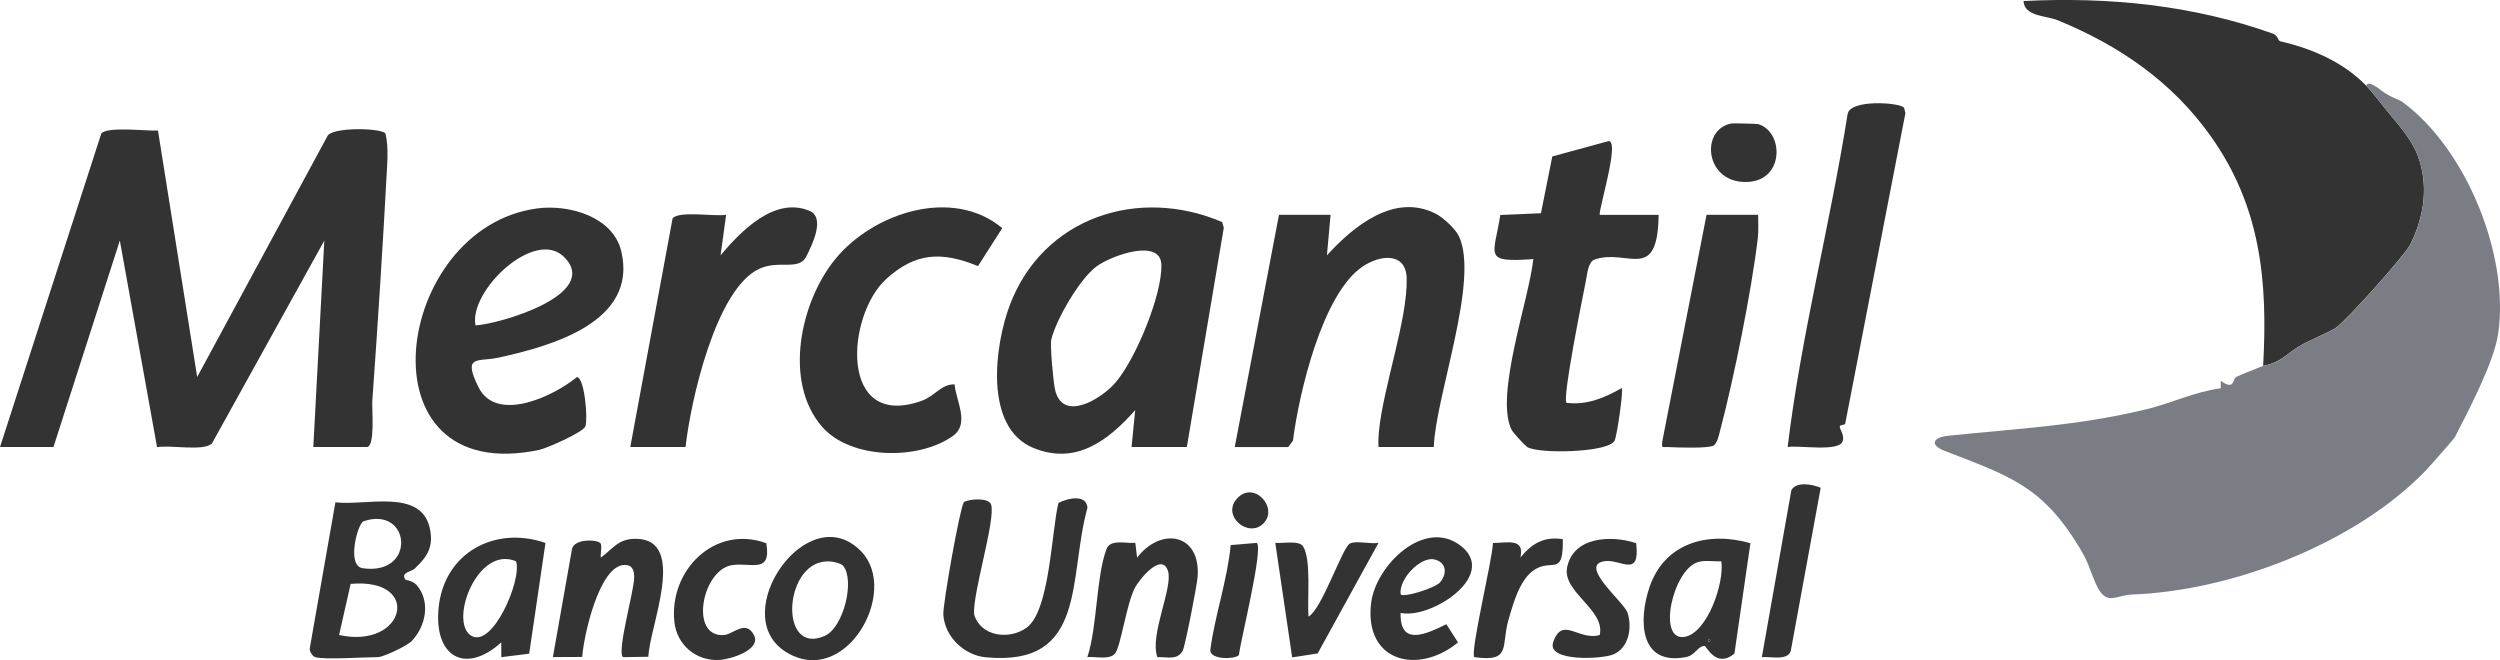
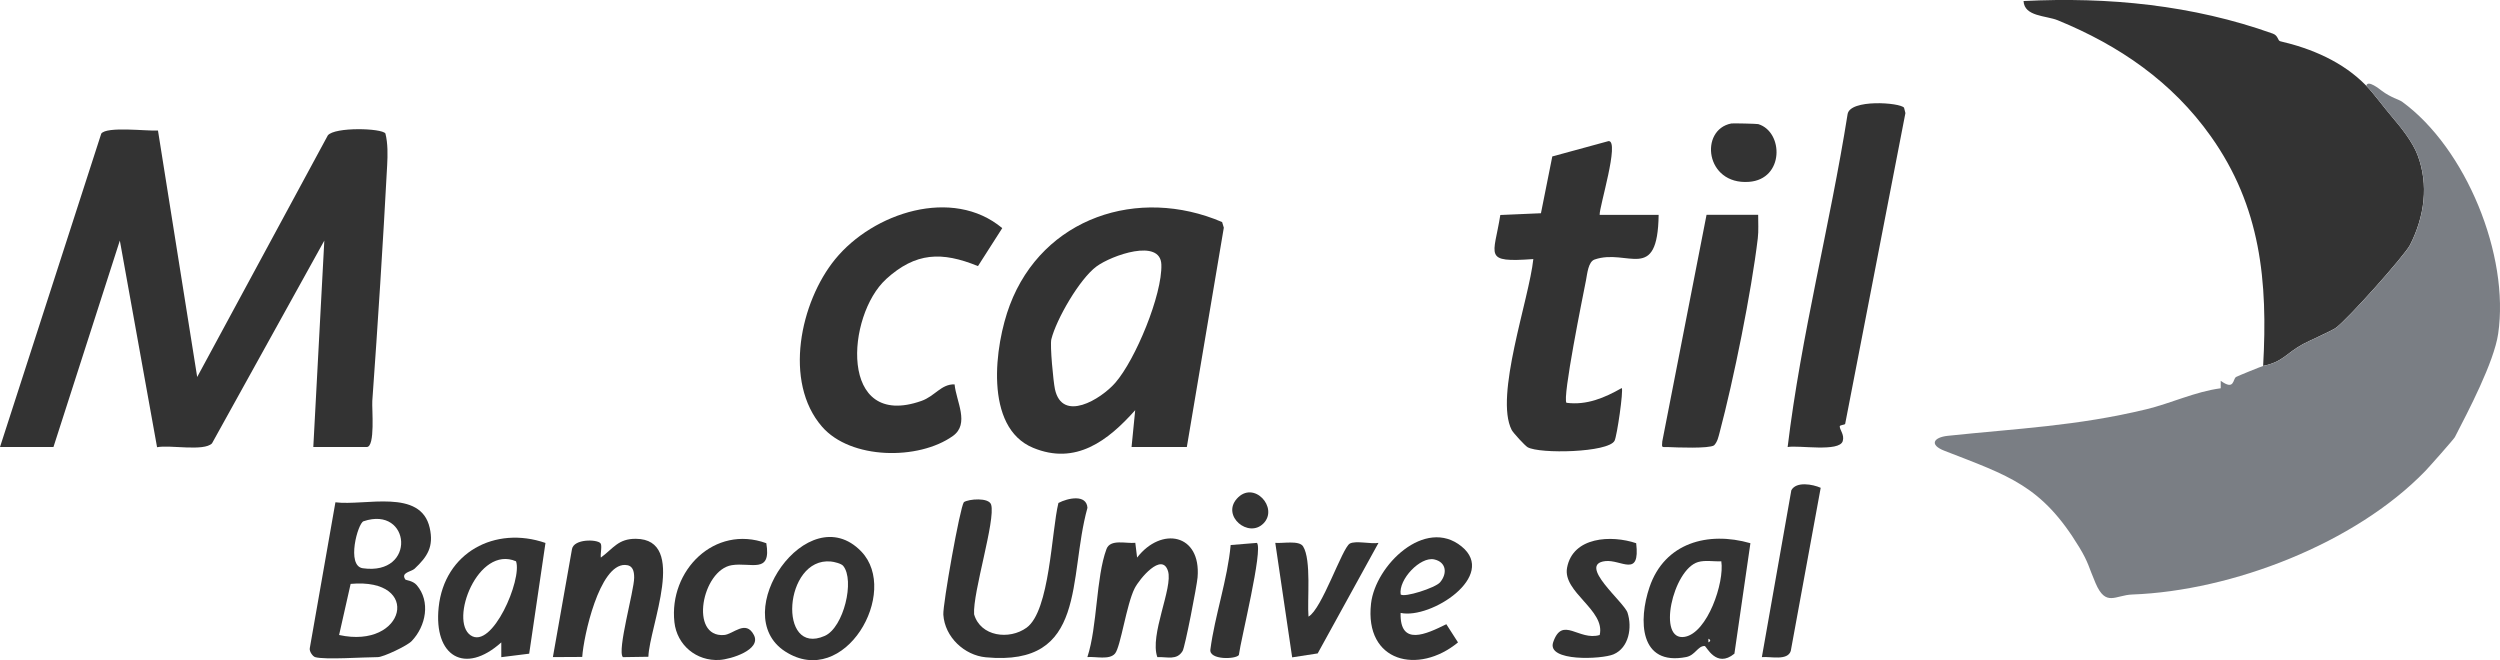
<svg xmlns="http://www.w3.org/2000/svg" id="Capa_2" data-name="Capa 2" viewBox="0 0 967.1 255.38">
  <defs>
    <style>      .cls-1 {        fill: #7a7e84;      }      .cls-2 {        fill: #333;      }    </style>
  </defs>
  <g id="Capa_1-2" data-name="Capa 1">
    <g>
      <path class="cls-2" d="M0,172.93L39.17,51.69c2.11-2.9,17.57-.92,21.94-1.2l15.17,95.35,50.54-93.48c2.71-3.31,20.88-2.8,22.27-.73.98,3.82.89,8.34.68,12.28-1.62,30.41-3.58,60.98-5.75,91.2-.21,2.97,1.2,17.81-2.15,17.81h-20.67l4.26-79.85-43.45,78.44c-3.17,3.22-16.23.49-21.25,1.49l-14.4-79.94-25.68,79.86H0Z" />
      <path class="cls-2" d="M875.47,141.56c1.84-32.75-.89-61.59-20.24-88.84-14.97-21.09-35.4-35.13-59.21-44.88-4.48-1.84-12.94-1.39-13.23-7.44,32.83-1.65,65.42,1.53,96.41,12.6,2.16.77,1.86,2.72,2.89,2.96,11.9,2.75,24.24,7.86,33.29,17.23,2.96,3.06,6.97,8.57,10,12.09,3.52,4.1,7.91,9.64,9.83,14.7,4.38,11.56,2.66,23.73-2.9,34.75-2.02,4-24.34,29.03-28.76,32.12-1.82,1.27-10.31,4.98-12.66,6.26-6.64,3.61-7.71,6.88-15.43,8.44Z" />
      <path class="cls-2" d="M459.12,172.93h-21.39l1.41-14.26c-10.52,11.81-22.99,21.41-39.5,14.56-19.1-7.93-14.87-39.7-9-55.22,12.8-33.86,49.69-46.01,82.12-32.11l.66,2.18-14.31,84.86ZM431.43,148.09c7.78-8.9,18.23-34.09,17.83-45.76-.36-10.24-19.21-3.57-25.07.73-6.56,4.82-15.56,20.44-17.49,28.18-.58,2.34.78,16.47,1.39,19.28,2.8,13.03,17.73,3.99,23.35-2.44Z" />
-       <path class="cls-2" d="M554.65,172.93h-21.39c-.12-2.08-.03-4.14.18-6.22,1.75-17.31,11.07-43.13,10.72-58.93-.23-10.35-10.21-9.24-16.96-4.73-15.74,10.52-24.75,49.38-27.04,67.44l-1.84,2.44h-20.67l17.11-89.83h19.96l-1.41,15.68c10.33-11.37,26.28-24.41,42.34-15.97,2.72,1.43,7.33,5.72,8.66,8.45,8.17,16.81-9.01,62.07-9.66,81.66Z" />
-       <path class="cls-2" d="M207.82,80.62c12.28-1.62,29.35,3.15,32.53,16.64,6.47,27.49-27.46,36.67-47.51,41.09-7.89,1.74-14.05-1.34-7.78,11.36,6.99,14.18,29.3,3.47,38.09-3.84,2.97.13,4.32,15.99,3.33,19-.76,2.32-14.95,8.54-17.92,9.17-70.28,14.75-56.53-86.07-.74-93.41ZM183.94,125.87c9.23-.48,48.74-11.97,34.28-26.45-11.31-11.32-36.9,13.08-34.28,26.45Z" />
      <path class="cls-2" d="M641.63,83.1c-.38,26.69-11.99,12.88-24.77,17.29-2.48.86-2.84,5.51-3.34,8.06-1.19,6.05-9.24,45.67-7.54,47.37,7.88,1.01,14.75-1.94,21.38-5.71.71.84-1.83,18.58-2.79,20.4-2.43,4.58-28.97,5.15-33.63,2.49-1.01-.58-5.57-5.52-6.16-6.67-6.73-13.08,6.77-50.66,8.37-66.11-19.65,1.42-15.28-1.11-12.77-17.05l15.72-.68,4.39-21.97,21.77-5.94c4.41-.21-3.64,25.53-3.45,28.53h22.81Z" />
      <path class="cls-2" d="M342.79,107.98c-15.36,13.93-18.51,58.45,13.66,47.11,5.25-1.85,7.63-6.56,12.82-6.4.62,6.61,5.96,15.26-.68,19.98-13.26,9.44-39.52,9.16-50.61-3.63-15.01-17.32-8.4-48.19,5.07-64.73,14.69-18.03,45.46-28.11,64.66-12.06l-9.39,14.69c-14.02-5.71-24.08-5.37-35.55,5.03Z" />
      <path class="cls-2" d="M713.8,163.95c-.2.5-2.17.36-2.12,1.05.1,1.46,1.87,3.21,1.17,5.61-1.27,4.39-17.15,1.51-21.32,2.32,5.21-43.17,16.35-85.65,23.18-128.69.8-6.03,20.41-4.58,21.85-2.57l.53,2.07-23.3,120.2Z" />
-       <path class="cls-2" d="M243.82,172.93l16.36-88.44c2.3-3.06,16.29-.63,20.72-1.4l-2.16,15.66c7.84-9.29,20.86-22.81,34.36-17.21,6.19,2.57,1.26,12.82-1.16,17.62-2.9,5.75-10.41,1.31-18.08,4.76-17.02,7.65-26.76,51.65-28.66,69h-21.39Z" />
      <path class="cls-2" d="M680.13,83.1c-.03,3.03.22,6.09-.15,9.13-2.49,20.85-9.34,54.63-14.76,75.07-.47,1.76-.83,3.61-2.15,4.98-2,1.32-14.4.82-17.93.66-2.16-.1-2.38.56-2.11-2.14l17.13-87.7h19.96Z" />
      <path class="cls-2" d="M121.91,254.2c-.92-.27-2.3-2.19-2.08-3.43l9.92-56.46c11.45,1.46,33.04-5.46,36.48,9.9,1.62,7.22-.83,11.08-5.86,15.8-1.28,1.2-5.53,1.44-3.52,4.22.14.19,2.84.39,4.31,2.07,5.49,6.32,3.63,15.93-1.94,21.72-1.75,1.82-10.97,6.18-13.07,6.18-5.34,0-20.55,1.09-24.24,0ZM140.63,201.64c-2.22.75-6.75,17.27-.29,18.18,20.91,2.96,18.57-24.35.29-18.18ZM131.18,245.64c25.63,5.66,32.32-22.26,4.46-19.77l-4.46,19.77Z" />
      <path class="cls-2" d="M409.45,194.56c3.67-1.92,10.86-3.46,11.22,1.88-7.57,27.25.1,61.54-39.32,57.83-8.28-.78-15.87-7.81-16.43-16.49-.25-3.92,6.46-41.67,7.95-43.53,1.88-1.24,9.67-1.89,10.54.97,1.8,5.91-7.16,33.98-6.59,42.41,2.46,8.63,13.6,10.03,20.3,5.19,9.02-6.51,9.61-37.24,12.32-48.26Z" />
      <path class="cls-2" d="M232.28,210.14c.74.85-.09,4.07.15,5.56,4.86-3.57,6.71-7.32,13.55-7.27,20.2.15,5.19,34.05,4.84,45.63l-9.85.15c-2.37-2.36,4.34-25.7,4.35-30.73,0-2.54-.47-4.89-3.56-4.94-9.92-.16-16.01,27.56-16.53,35.59l-11.35.06,7.39-41.79c.74-4.01,9.66-3.82,11.01-2.26Z" />
      <path class="cls-2" d="M447.71,254.21c-3.1-8.53,6.13-26.86,4.12-33.29-2.33-7.5-11.03,2.99-12.9,6.66-3.17,6.22-5.41,22.61-7.58,25.22s-7.53,1.09-10.71,1.39c3.9-11.89,3.31-30.79,7.39-41.79,1.49-4,7.59-2.05,11.15-2.42l.7,5.71c9.36-12.11,24.8-9.26,23.39,7.66-.27,3.29-4.86,26.96-5.79,28.48-2.26,3.72-5.87,2.21-9.76,2.37Z" />
      <path class="cls-2" d="M211.01,210.03l-6.3,42.84-10.79,1.35v-5.71c-14.15,12.7-26.2,5.33-24.23-13.56,2.21-21.24,21.85-31.67,41.33-24.91ZM199.62,217.13c-14.77-6.35-25.89,22.96-17.56,28.64s20.03-21.72,17.56-28.64Z" />
-       <path class="cls-2" d="M677.13,210.13l-6.19,42.73c-7.07,5.83-10.81-2.95-11.51-2.96-2.69-.04-3.63,3.58-7.14,4.27-18.17,3.55-18.51-14.32-14.2-27.02,5.83-17.2,22.64-21.72,39.03-17.02ZM665.87,217.13c-2.9.15-6.21-.53-8.99.29-9.78,2.86-16.03,30.83-5.15,28.93,8.79-1.54,15.39-20.99,14.14-29.21ZM660.88,247.07v1.43c.93-.48.93-.95,0-1.43Z" />
+       <path class="cls-2" d="M677.13,210.13l-6.19,42.73c-7.07,5.83-10.81-2.95-11.51-2.96-2.69-.04-3.63,3.58-7.14,4.27-18.17,3.55-18.51-14.32-14.2-27.02,5.83-17.2,22.64-21.72,39.03-17.02ZM665.87,217.13c-2.9.15-6.21-.53-8.99.29-9.78,2.86-16.03,30.83-5.15,28.93,8.79-1.54,15.39-20.99,14.14-29.21M660.88,247.07v1.43c.93-.48.93-.95,0-1.43Z" />
      <path class="cls-2" d="M541.81,237.1c-.35,13.08,9.91,8.21,17.69,4.37l4.51,7.04c-15.27,12.6-36.23,7.72-33.64-15.03,1.69-14.81,20.93-33.54,35.02-22.1,14,11.36-11.85,28.25-23.58,25.72ZM557.07,225.27c2.89-3.39,2.46-7.84-2.27-8.87-5.34-1.17-13.85,7.72-12.97,13.55,1.35,1.32,13.41-2.53,15.24-4.68Z" />
      <path class="cls-2" d="M333.17,213.33c15.08,15.65-6.41,53.48-29.42,38.69-22.63-14.55,8.84-60.04,29.42-38.69ZM326.18,218.9c-.75-.91-3.5-1.57-4.78-1.69-18.26-1.72-20.66,36.86-2.36,28.78,7.34-3.24,11.7-21.56,7.14-27.09Z" />
      <path class="cls-2" d="M506.19,238.52c5.17-2.85,13.01-26.52,15.95-28.23,2.2-1.27,8.19.25,11.12-.28l-23.53,42.76-9.87,1.52-6.53-44.29c2.82.28,9.25-1.07,10.76,1.37,3.26,5.24,1.54,20.71,2.09,27.15Z" />
      <path class="cls-2" d="M296.44,210.13c2.03,12.06-5.88,7.31-13.34,8.5-11.54,1.85-16.55,28.05-3.01,27.02,3.57-.27,8.38-6.06,11.54-.01,2.99,5.72-8.88,9.38-13.24,9.65-9,.56-16.52-5.75-17.5-14.59-2.2-19.96,15.49-37.86,35.54-30.57Z" />
      <path class="cls-2" d="M632.94,210.13c1.6,13.57-5.82,6.23-11.94,6.93-10.95,1.25,7.24,15.81,8.59,19.95,1.86,5.71.56,13.57-5.43,16.12-4.51,1.93-25.93,2.91-23.33-4.69,3.55-10.38,9.91-.39,17.99-2.79,2.3-9.68-14.37-16.52-12.62-26.01,2.23-12.06,17.16-12.74,26.73-9.51Z" />
      <path class="cls-2" d="M704.32,188.7l-11.58,63.13c-1.28,3.87-7.82,2.06-11.18,2.37l11.4-64.54c1.88-3.53,8.31-2.32,11.36-.96Z" />
-       <path class="cls-2" d="M604.56,208.58c.2,13.63-3.48,8.35-9.52,11.02-6.82,3.03-9.53,13.48-11.46,20.04-3,10.18,1.27,16.65-13.25,14.56-1.75-1.72,7.11-38.23,7.2-44.14,5.64-.06,12.35-2.01,10.62,5.61,4.5-5.44,9.06-8.22,16.41-7.1Z" />
      <path class="cls-2" d="M486.22,210c2.48,2.49-6.23,37.41-6.98,43.39-1.14,1.68-11.55,1.99-11.02-2.12,1.7-13.06,6.63-27.03,7.85-40.43l10.14-.83Z" />
      <path class="cls-2" d="M669.75,47.76c.59-.11,9.9.1,10.41.25,9.84,3,10.11,21.35-3.61,22.34-16.95,1.22-19.22-20.2-6.79-22.59Z" />
      <path class="cls-2" d="M488.72,202.52c-5.76,5.76-16.18-2.87-10.29-9.56,6.51-7.39,16.37,3.48,10.29,9.56Z" />
      <path class="cls-1" d="M915.39,33.2c.48-2.51,5.22,1.35,5.98,1.92,3.58,2.68,6.7,3.38,7.86,4.23,24.71,17.99,41.63,59.45,37.16,89.77-1.63,11.06-11.65,30.09-16.76,40-.4.77-10.06,11.68-11.46,13.12-27.16,28.04-74.78,46.32-113.31,47.74-6.63.24-10.2,4.9-14.2-4.36-2.63-6.08-2.68-7.93-6.32-13.92-14.5-23.88-27.1-27.56-52.2-37.34-5.9-2.3-4.2-5.18,1.35-5.77,26.94-2.85,49.81-3.76,76.73-10.25,9.67-2.33,18.85-6.81,28.84-8.14v-2.89c5.42,3.92,4.59-.68,5.95-1.49.59-.35,9.88-4.13,10.47-4.25,7.72-1.56,8.79-4.84,15.43-8.44,2.35-1.28,10.84-4.99,12.66-6.26,4.42-3.09,26.74-28.12,28.76-32.12,5.57-11.03,7.28-23.19,2.9-34.75-1.92-5.06-6.31-10.59-9.83-14.7-3.03-3.52-7.04-9.03-10-12.09Z" />
-       <path class="cls-2" d="M660.88,247.07c.93.48.93.95,0,1.43v-1.43Z" />
    </g>
  </g>
</svg>